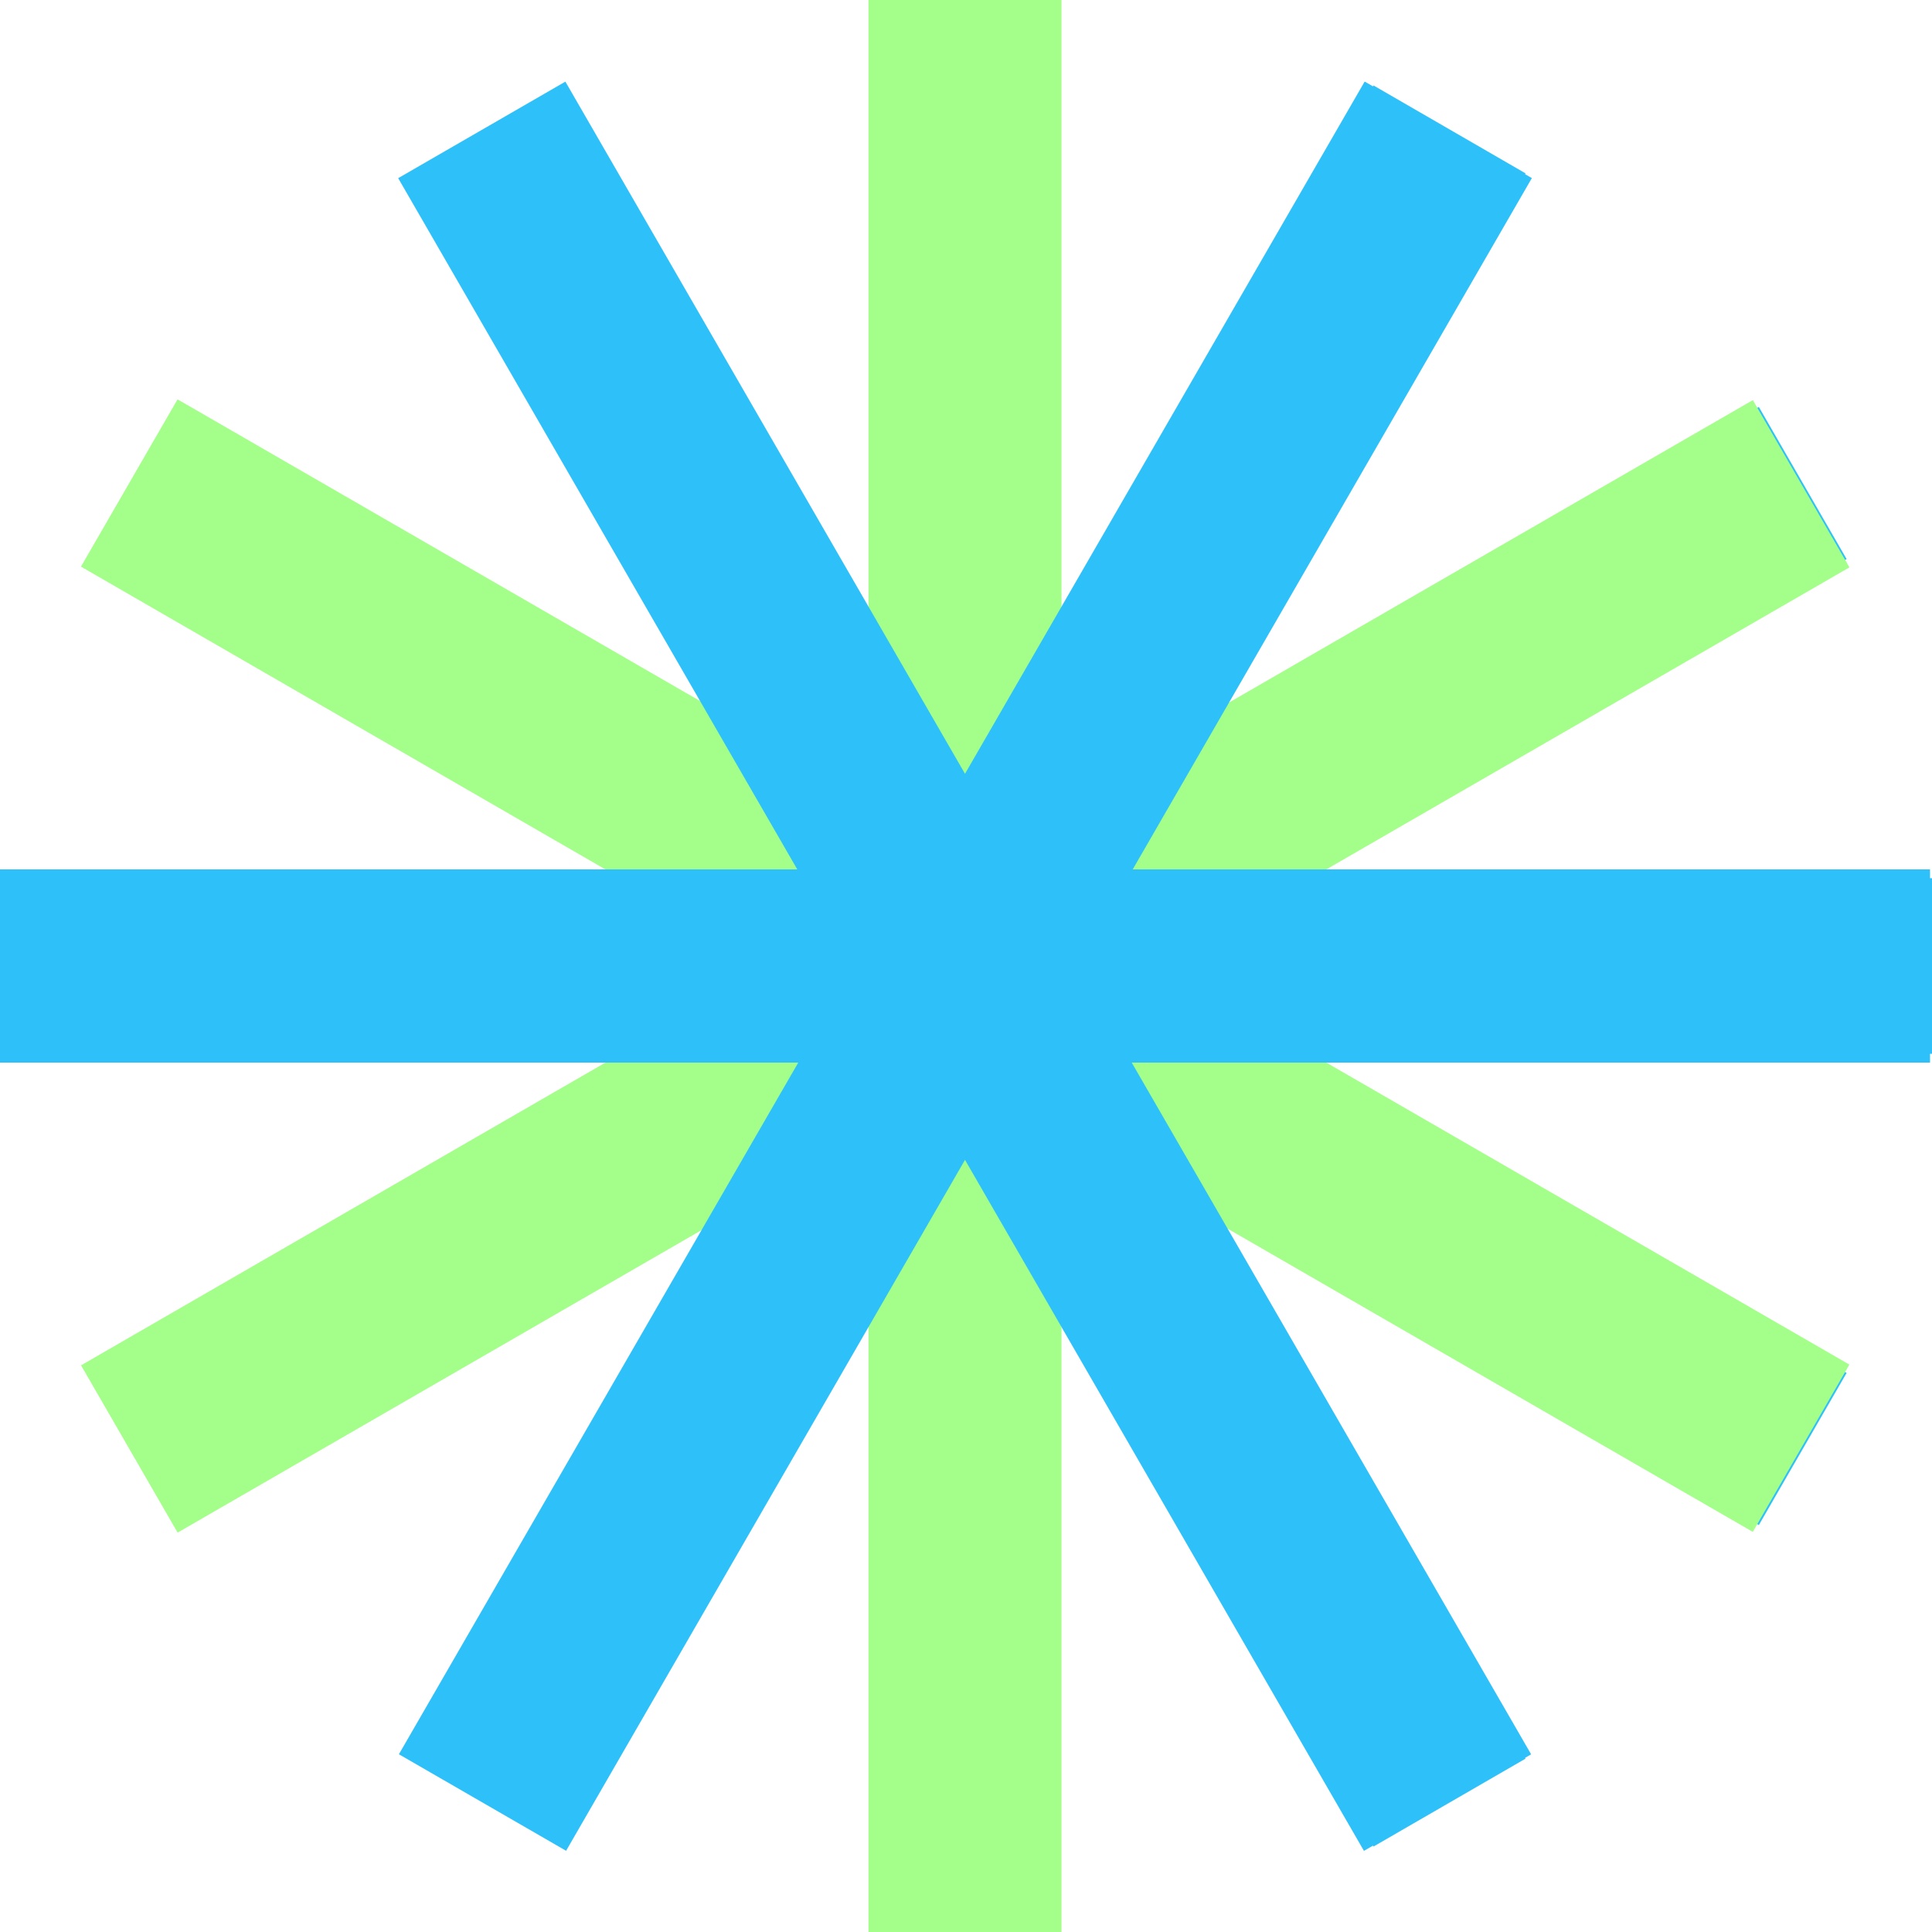
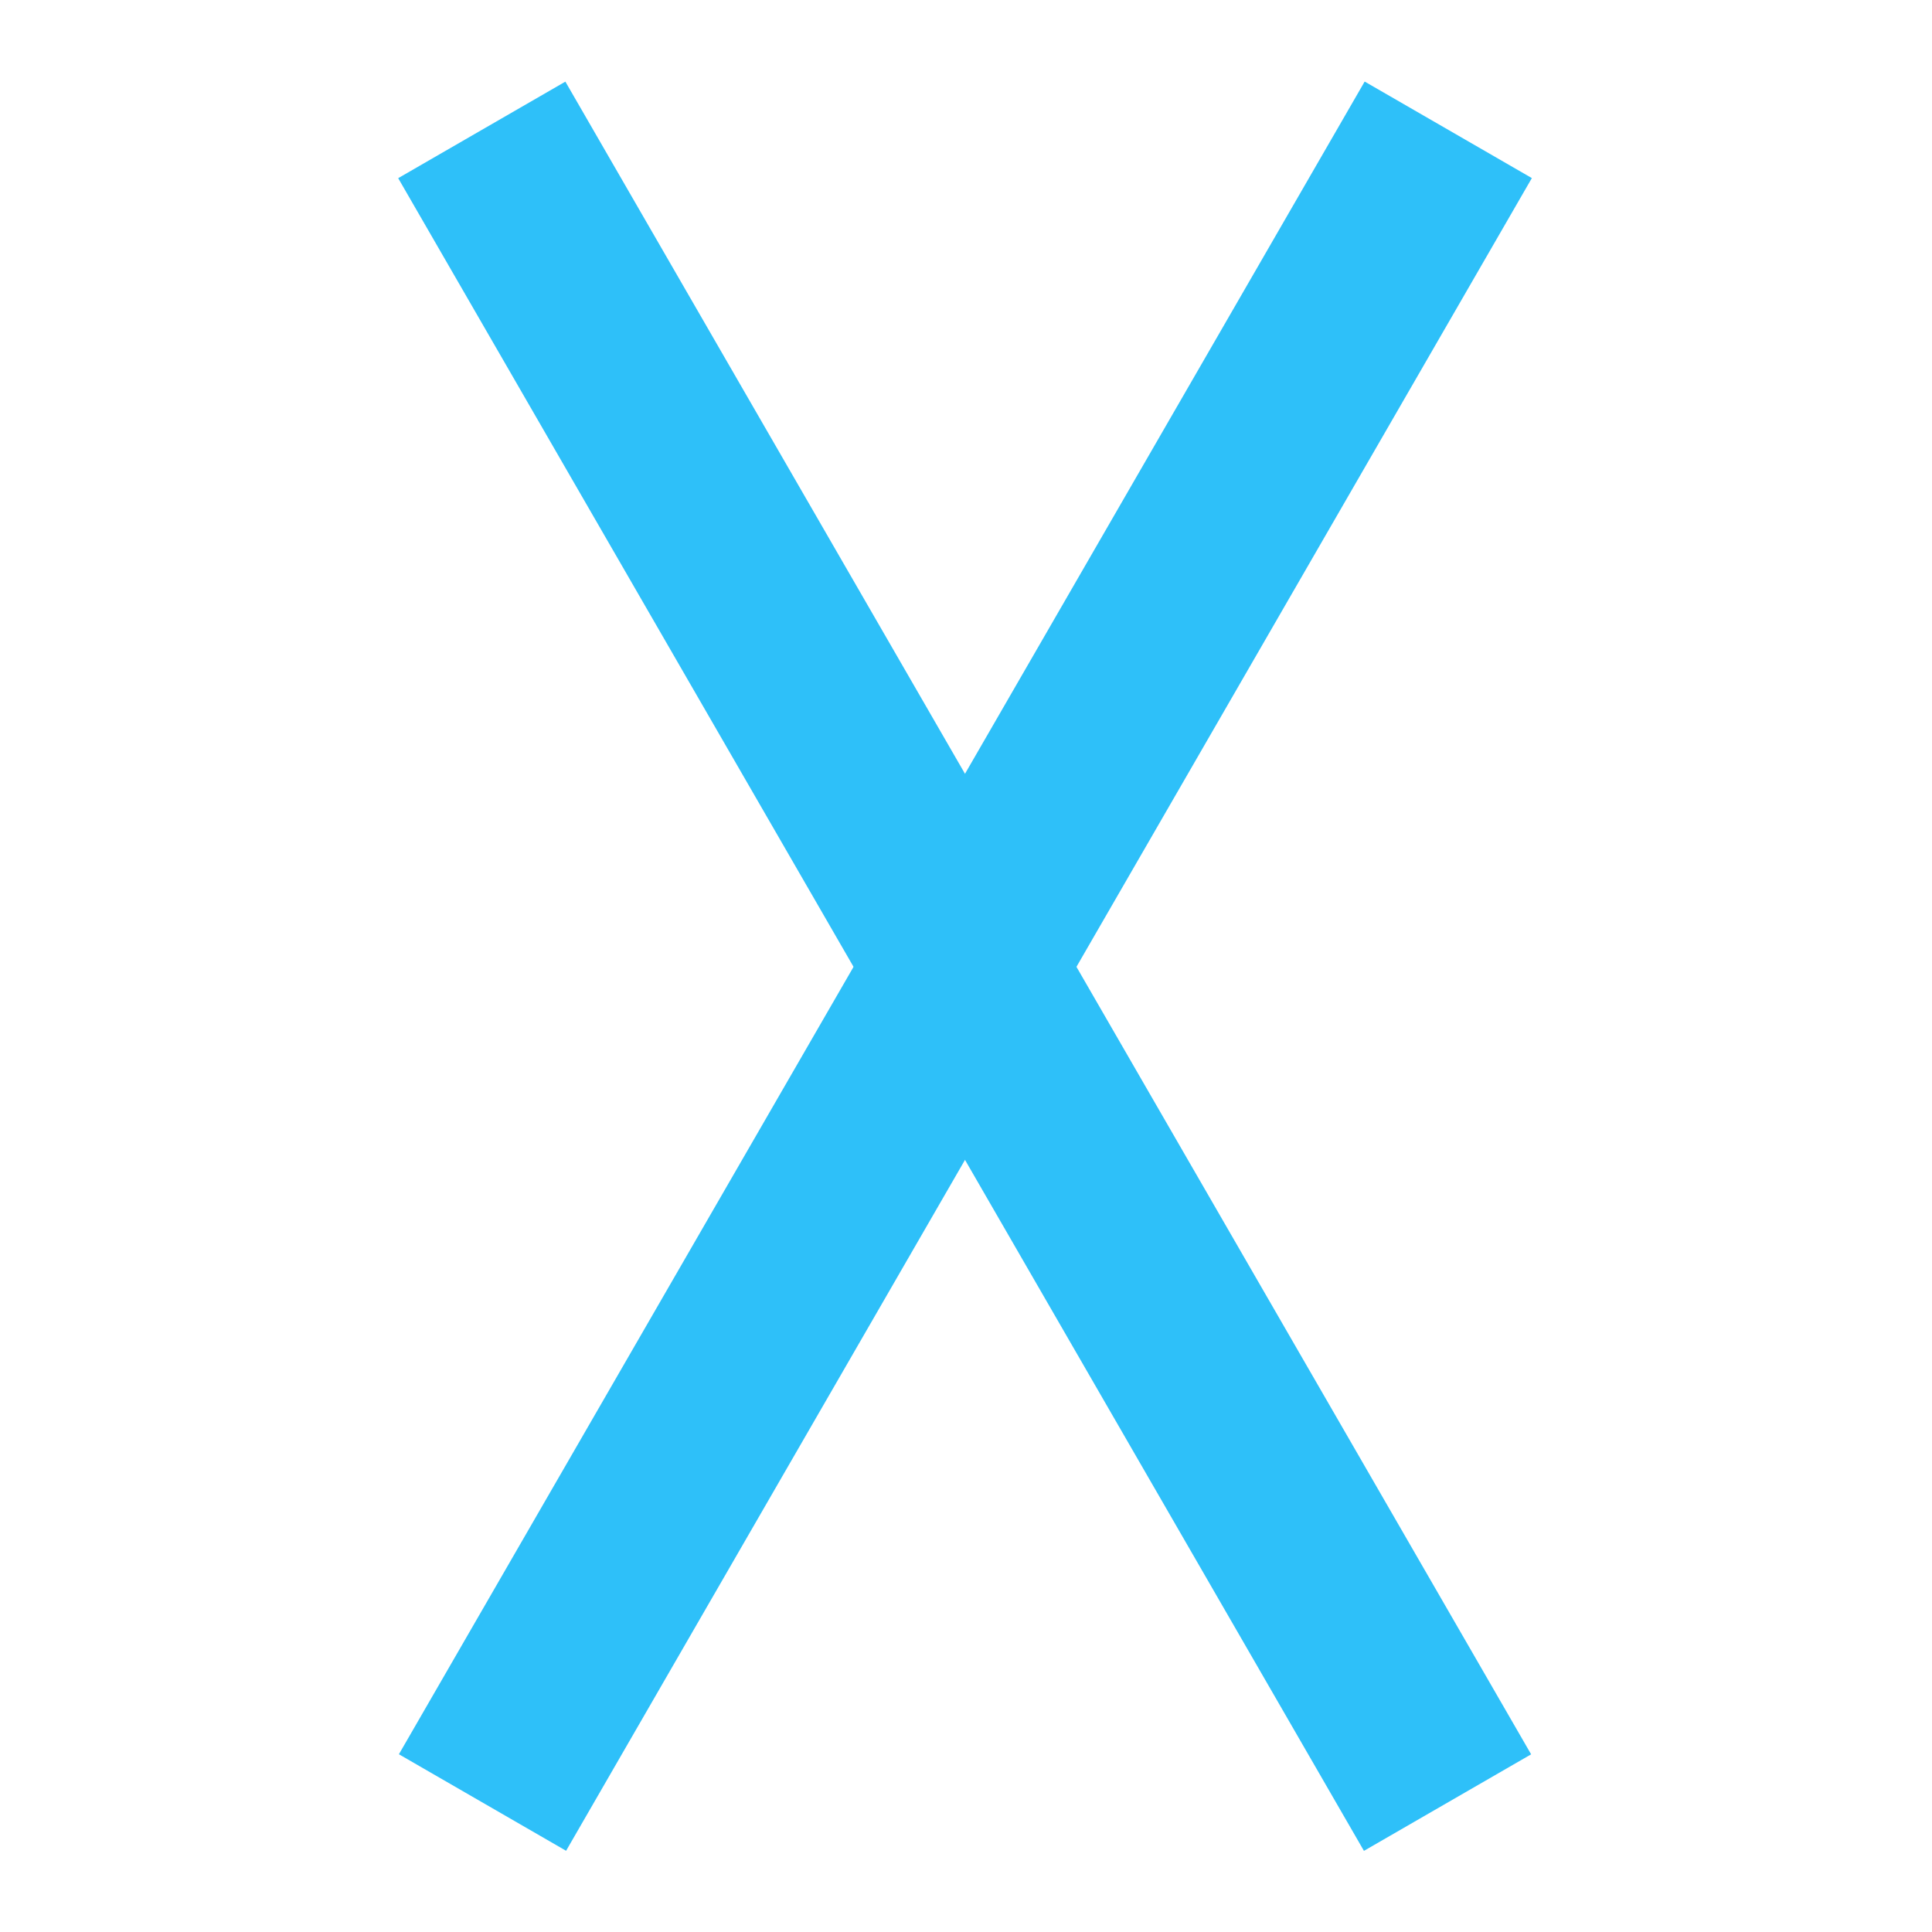
<svg xmlns="http://www.w3.org/2000/svg" width="40" height="40" viewBox="0 0 40 40" fill="none">
-   <path d="M40 21.818H26.799L38.232 28.425L36.415 31.575L24.983 24.967L31.584 36.411L28.438 38.23L21.837 26.785V40H18.204V26.785L11.604 38.23L8.458 36.411L15.059 24.967L3.626 31.575L1.81 28.425L13.242 21.818H0.042V18.182H13.242L1.81 11.575L3.626 8.425L15.059 15.033L8.458 3.589L11.604 1.77L18.204 13.214V1.74846e-06H21.837V13.214L28.438 1.77L31.584 3.589L24.983 15.033L36.415 8.425L38.232 11.575L26.799 18.182H40V21.818Z" fill="#2EC0F9" />
-   <rect width="39.969" height="3.999" transform="matrix(0.866 -0.5 0.5 0.866 1.678 28.268)" fill="#A4FF8A" />
-   <rect width="39.969" height="3.999" transform="matrix(0.866 0.5 -0.5 0.866 3.676 8.268)" fill="#A4FF8A" />
-   <rect x="17.981" y="40" width="40" height="3.996" transform="rotate(-90 17.981 40)" fill="#A4FF8A" />
  <rect width="39.99" height="3.997" transform="matrix(0.5 -0.866 0.866 0.5 8.259 36.32)" fill="#2EC0F9" />
  <rect width="39.99" height="3.997" transform="matrix(-0.5 -0.866 0.866 -0.5 28.239 38.32)" fill="#2EC0F9" />
-   <rect x="1.74846e-06" y="18" width="39.959" height="4" fill="#2EC0F9" />
</svg>